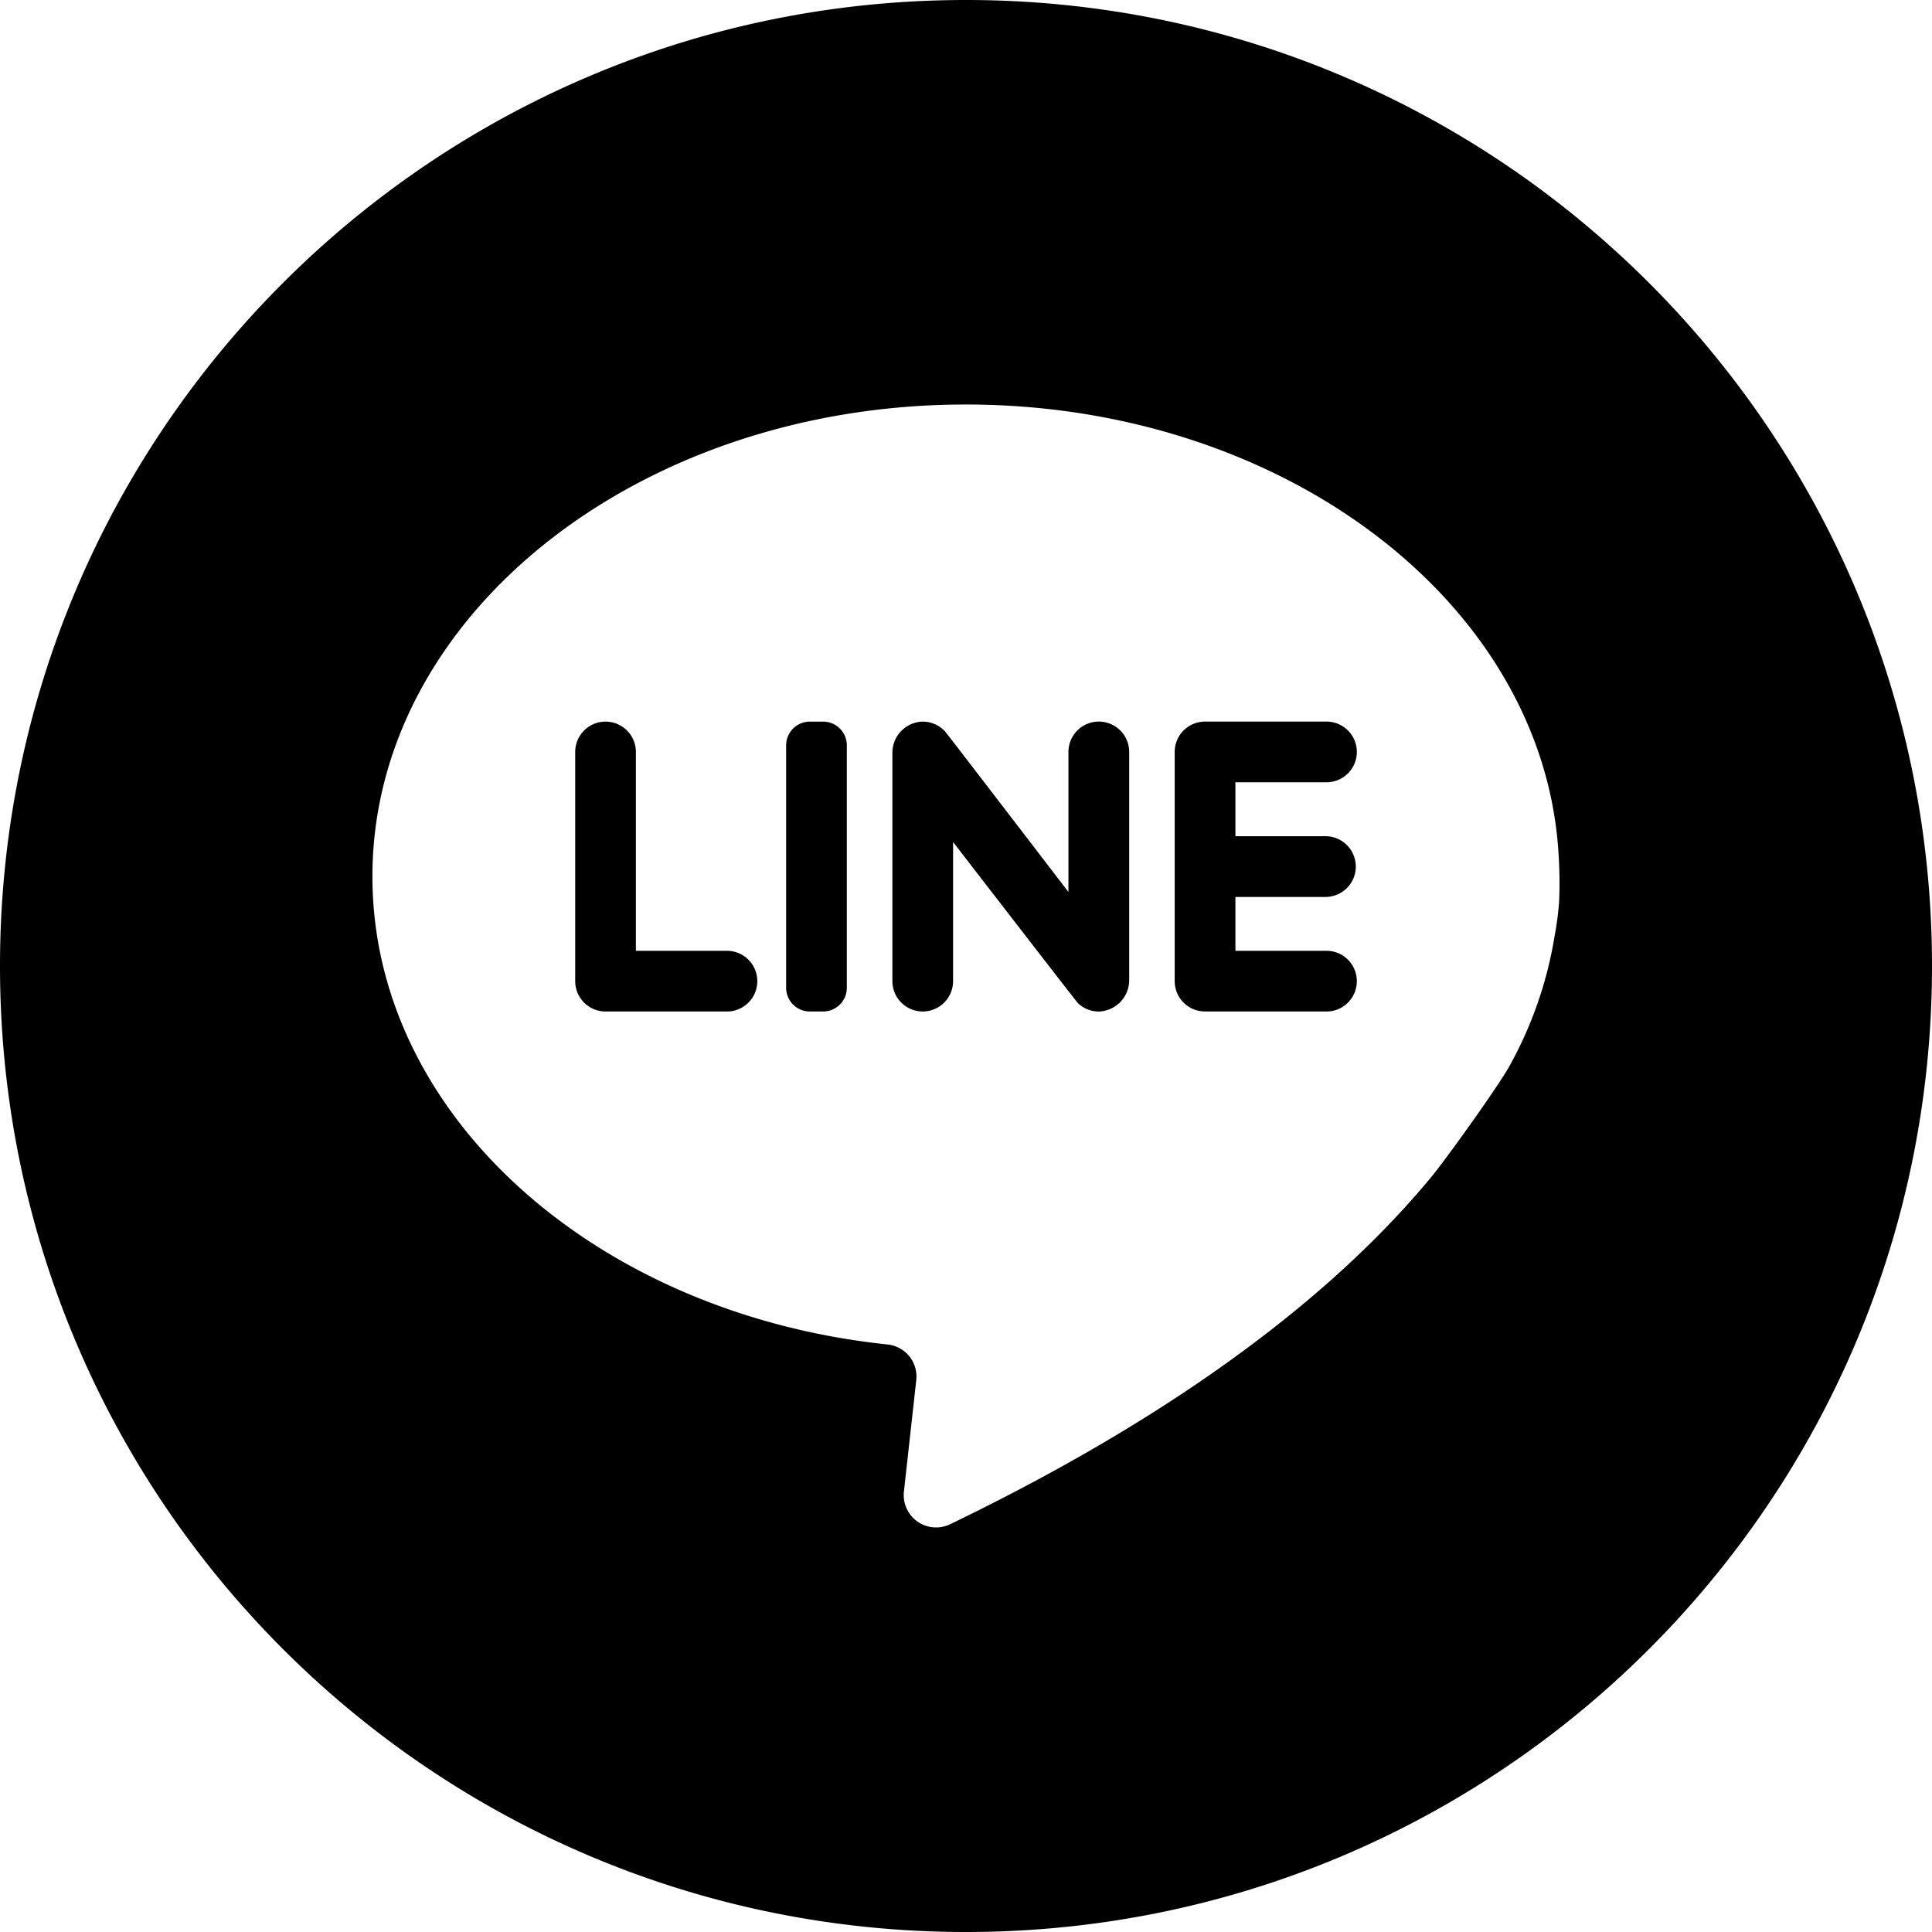
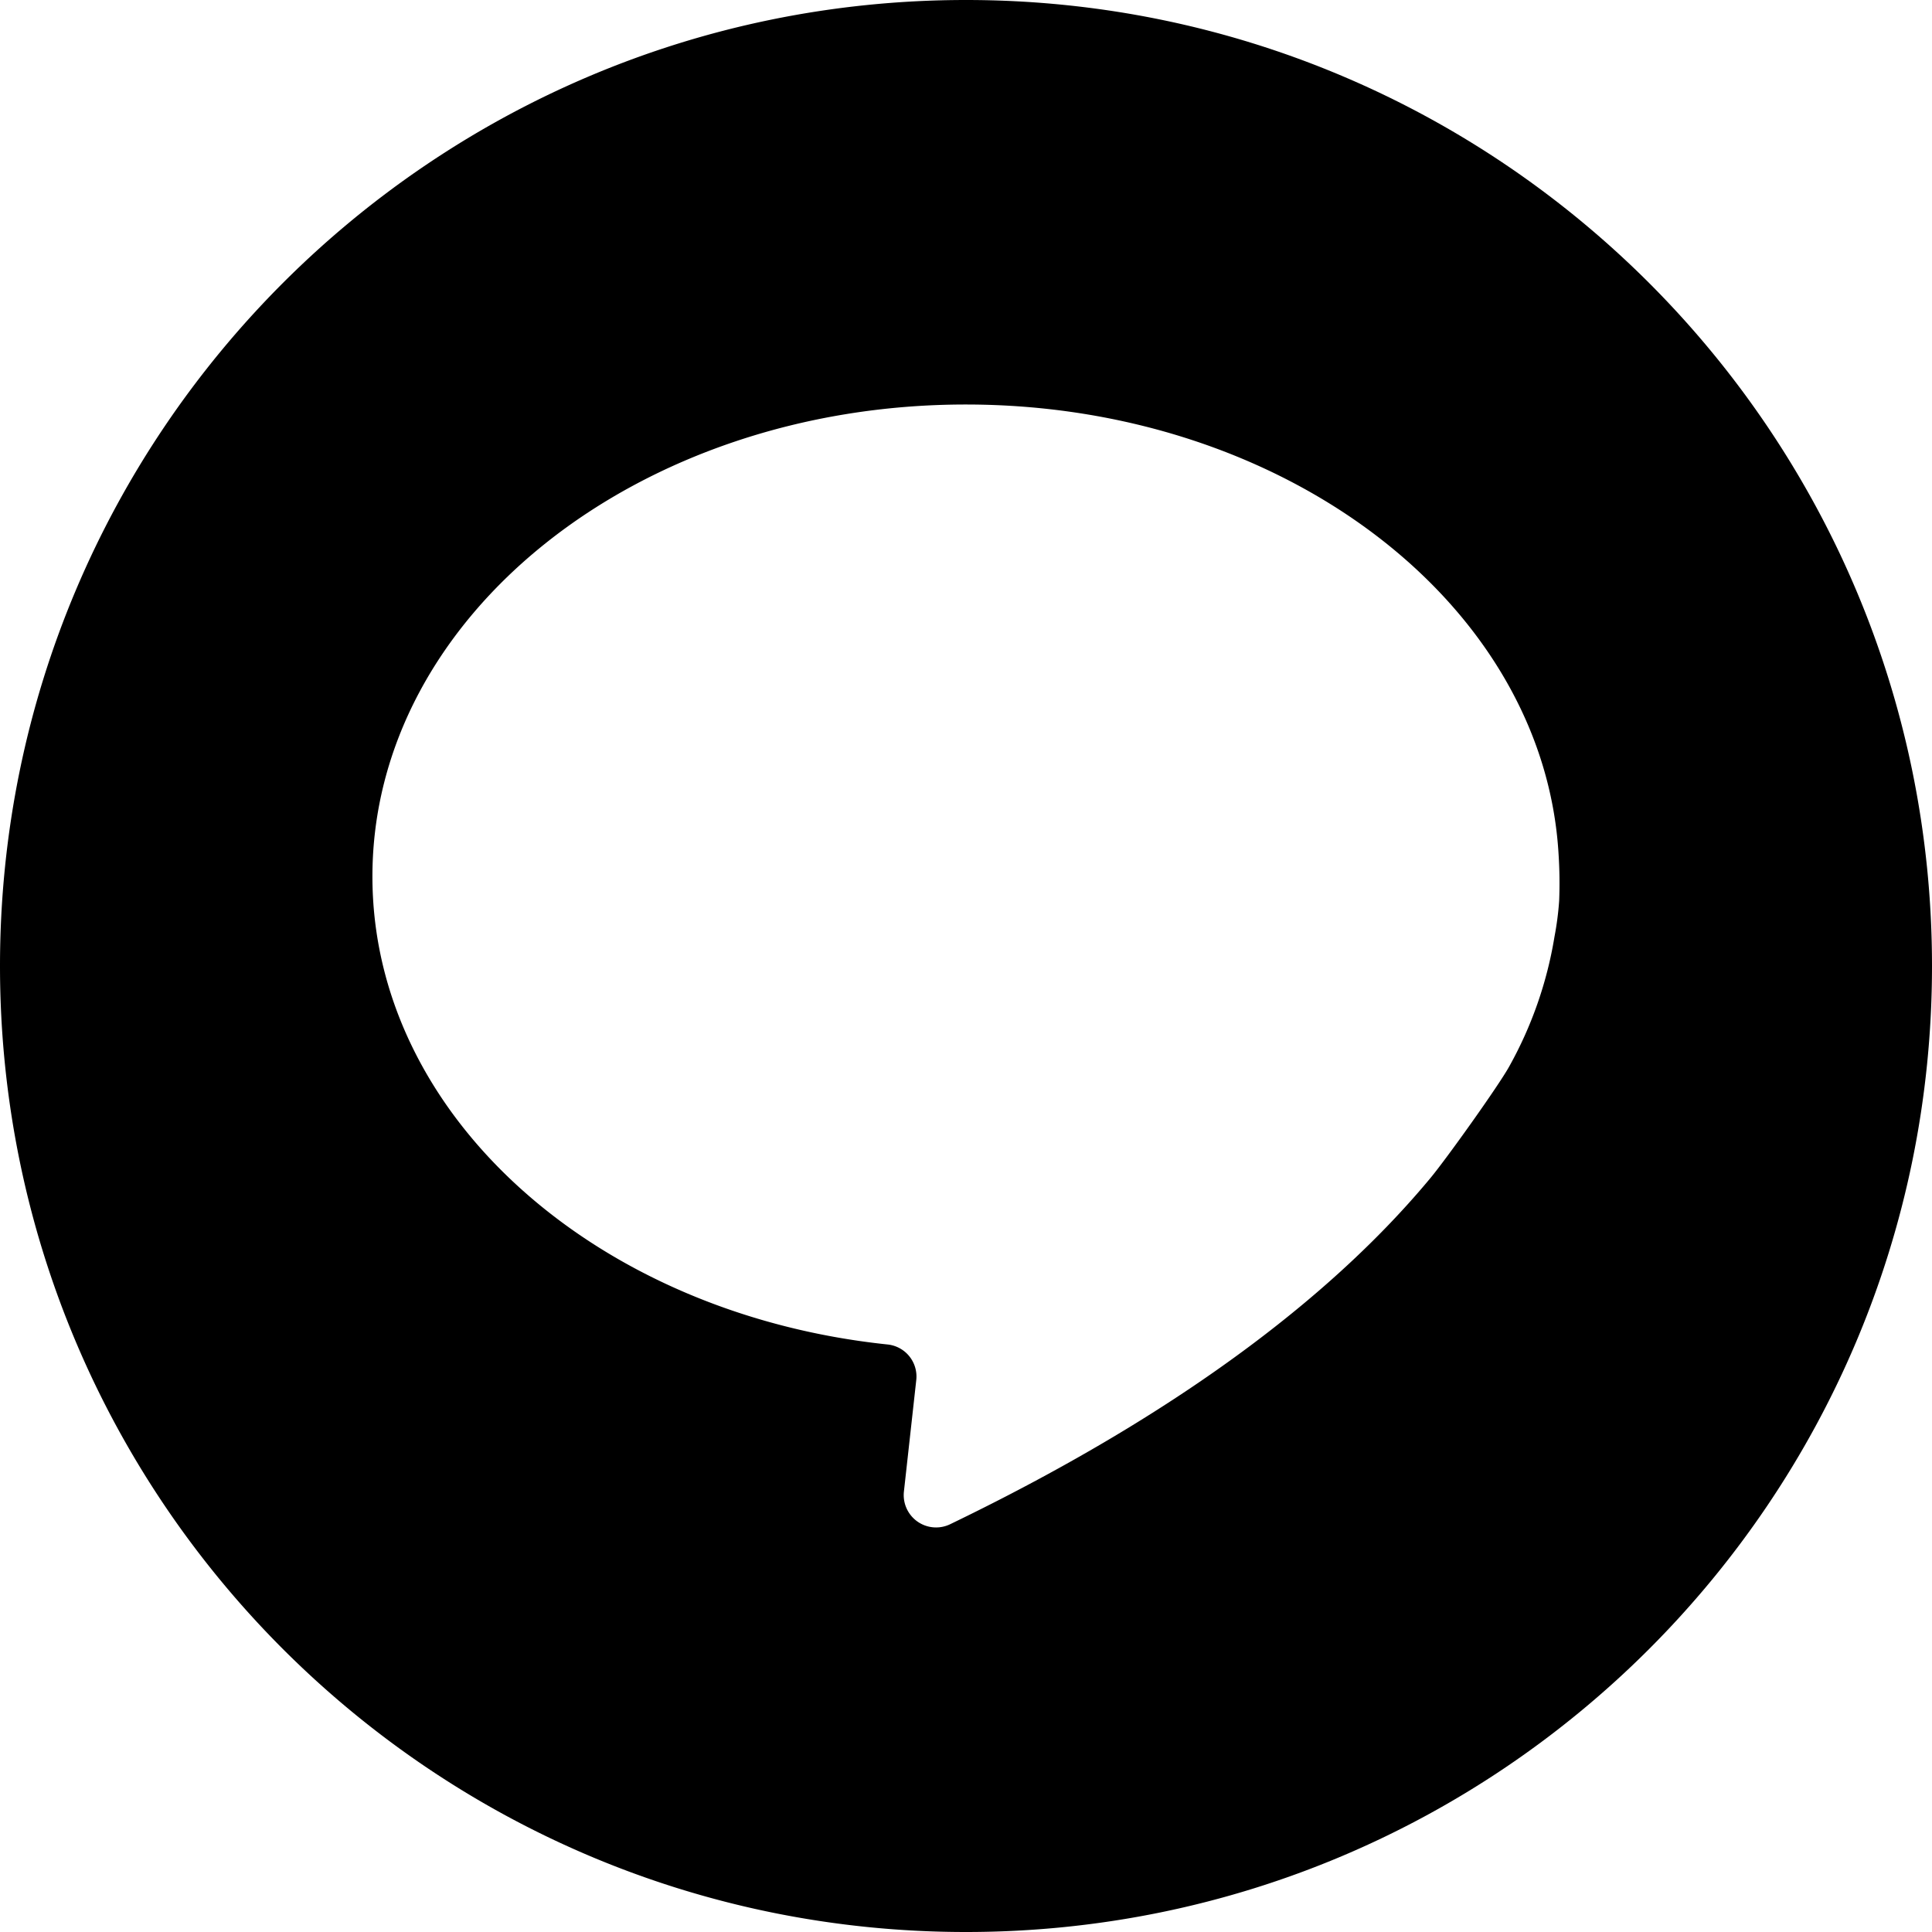
<svg xmlns="http://www.w3.org/2000/svg" width="51" height="51" fill="none">
  <path d="M25.5 51C39.583 51 51 39.583 51 25.5S39.583 0 25.5 0 0 11.417 0 25.5 11.417 51 25.5 51Zm-.005-40.322c8.408 0 15.268 5.268 15.648 11.88.026.406.031.813.015 1.218a7.976 7.976 0 0 1-.123.948 10.5 10.5 0 0 1-1.198 3.433c-.28.506-1.654 2.431-2.076 2.939-2.315 2.79-6.194 6.01-12.68 9.14a.854.854 0 0 1-1.22-.862l.326-2.942a.85.85 0 0 0-.756-.941c-7.676-.804-13.6-6.028-13.6-12.353 0-6.882 7.013-12.46 15.665-12.46Z" fill="#000" />
-   <path d="M15.985 26.701h3.205a.801.801 0 0 0 0-1.602h-2.404V19.85a.801.801 0 1 0-1.602 0v6.05a.801.801 0 0 0 .801.801Zm8.373 0a.802.802 0 0 0 .801-.801v-3.673s3.249 4.21 3.297 4.255c.147.14.34.218.542.22a.83.83 0 0 0 .81-.835V19.85a.801.801 0 0 0-1.604 0v3.696s-3.2-4.174-3.249-4.229a.798.798 0 0 0-.628-.267.822.822 0 0 0-.77.833V25.9a.802.802 0 0 0 .8.801Zm-2.98 0h.35a.626.626 0 0 0 .626-.626v-6.4a.626.626 0 0 0-.626-.626h-.35a.626.626 0 0 0-.626.626v6.4a.626.626 0 0 0 .626.626Zm10.432 0h3.206a.801.801 0 1 0 0-1.602h-2.404v-1.422h2.404a.802.802 0 0 0 0-1.603h-2.404V20.65h2.404a.8.8 0 0 0 0-1.602H31.81a.801.801 0 0 0-.801.801v6.05a.799.799 0 0 0 .8.801Z" fill="#000" />
</svg>